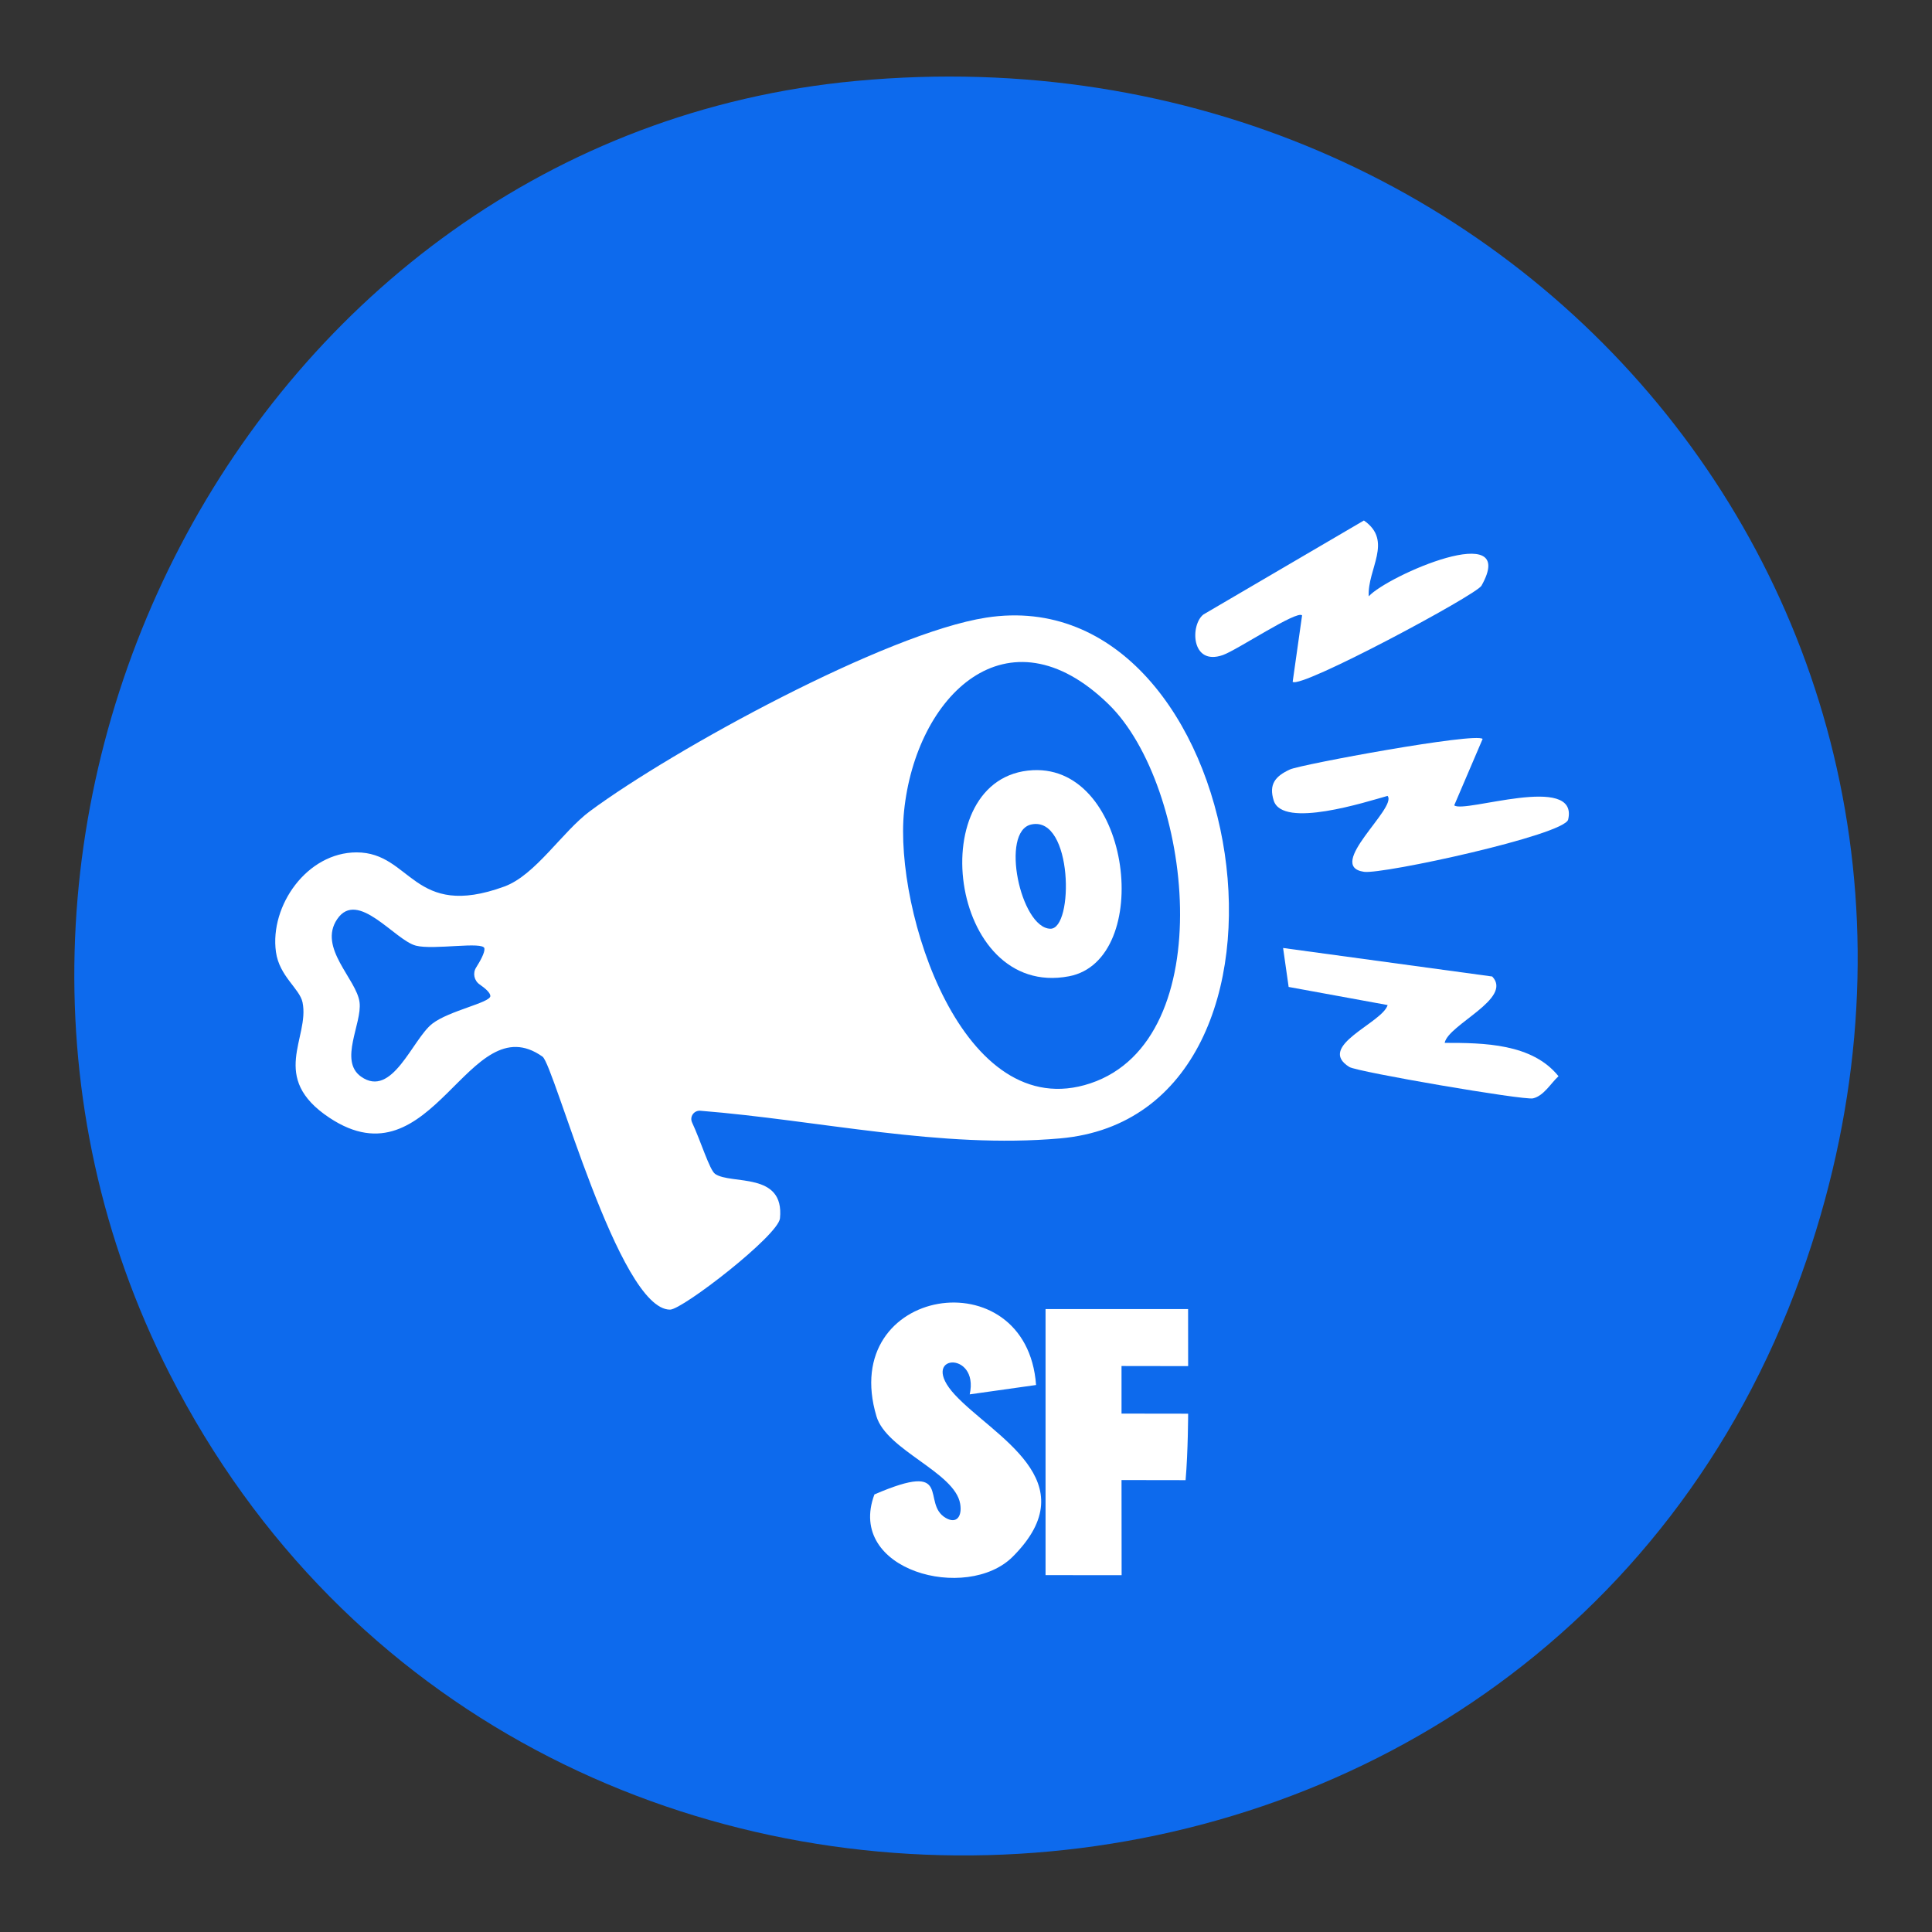
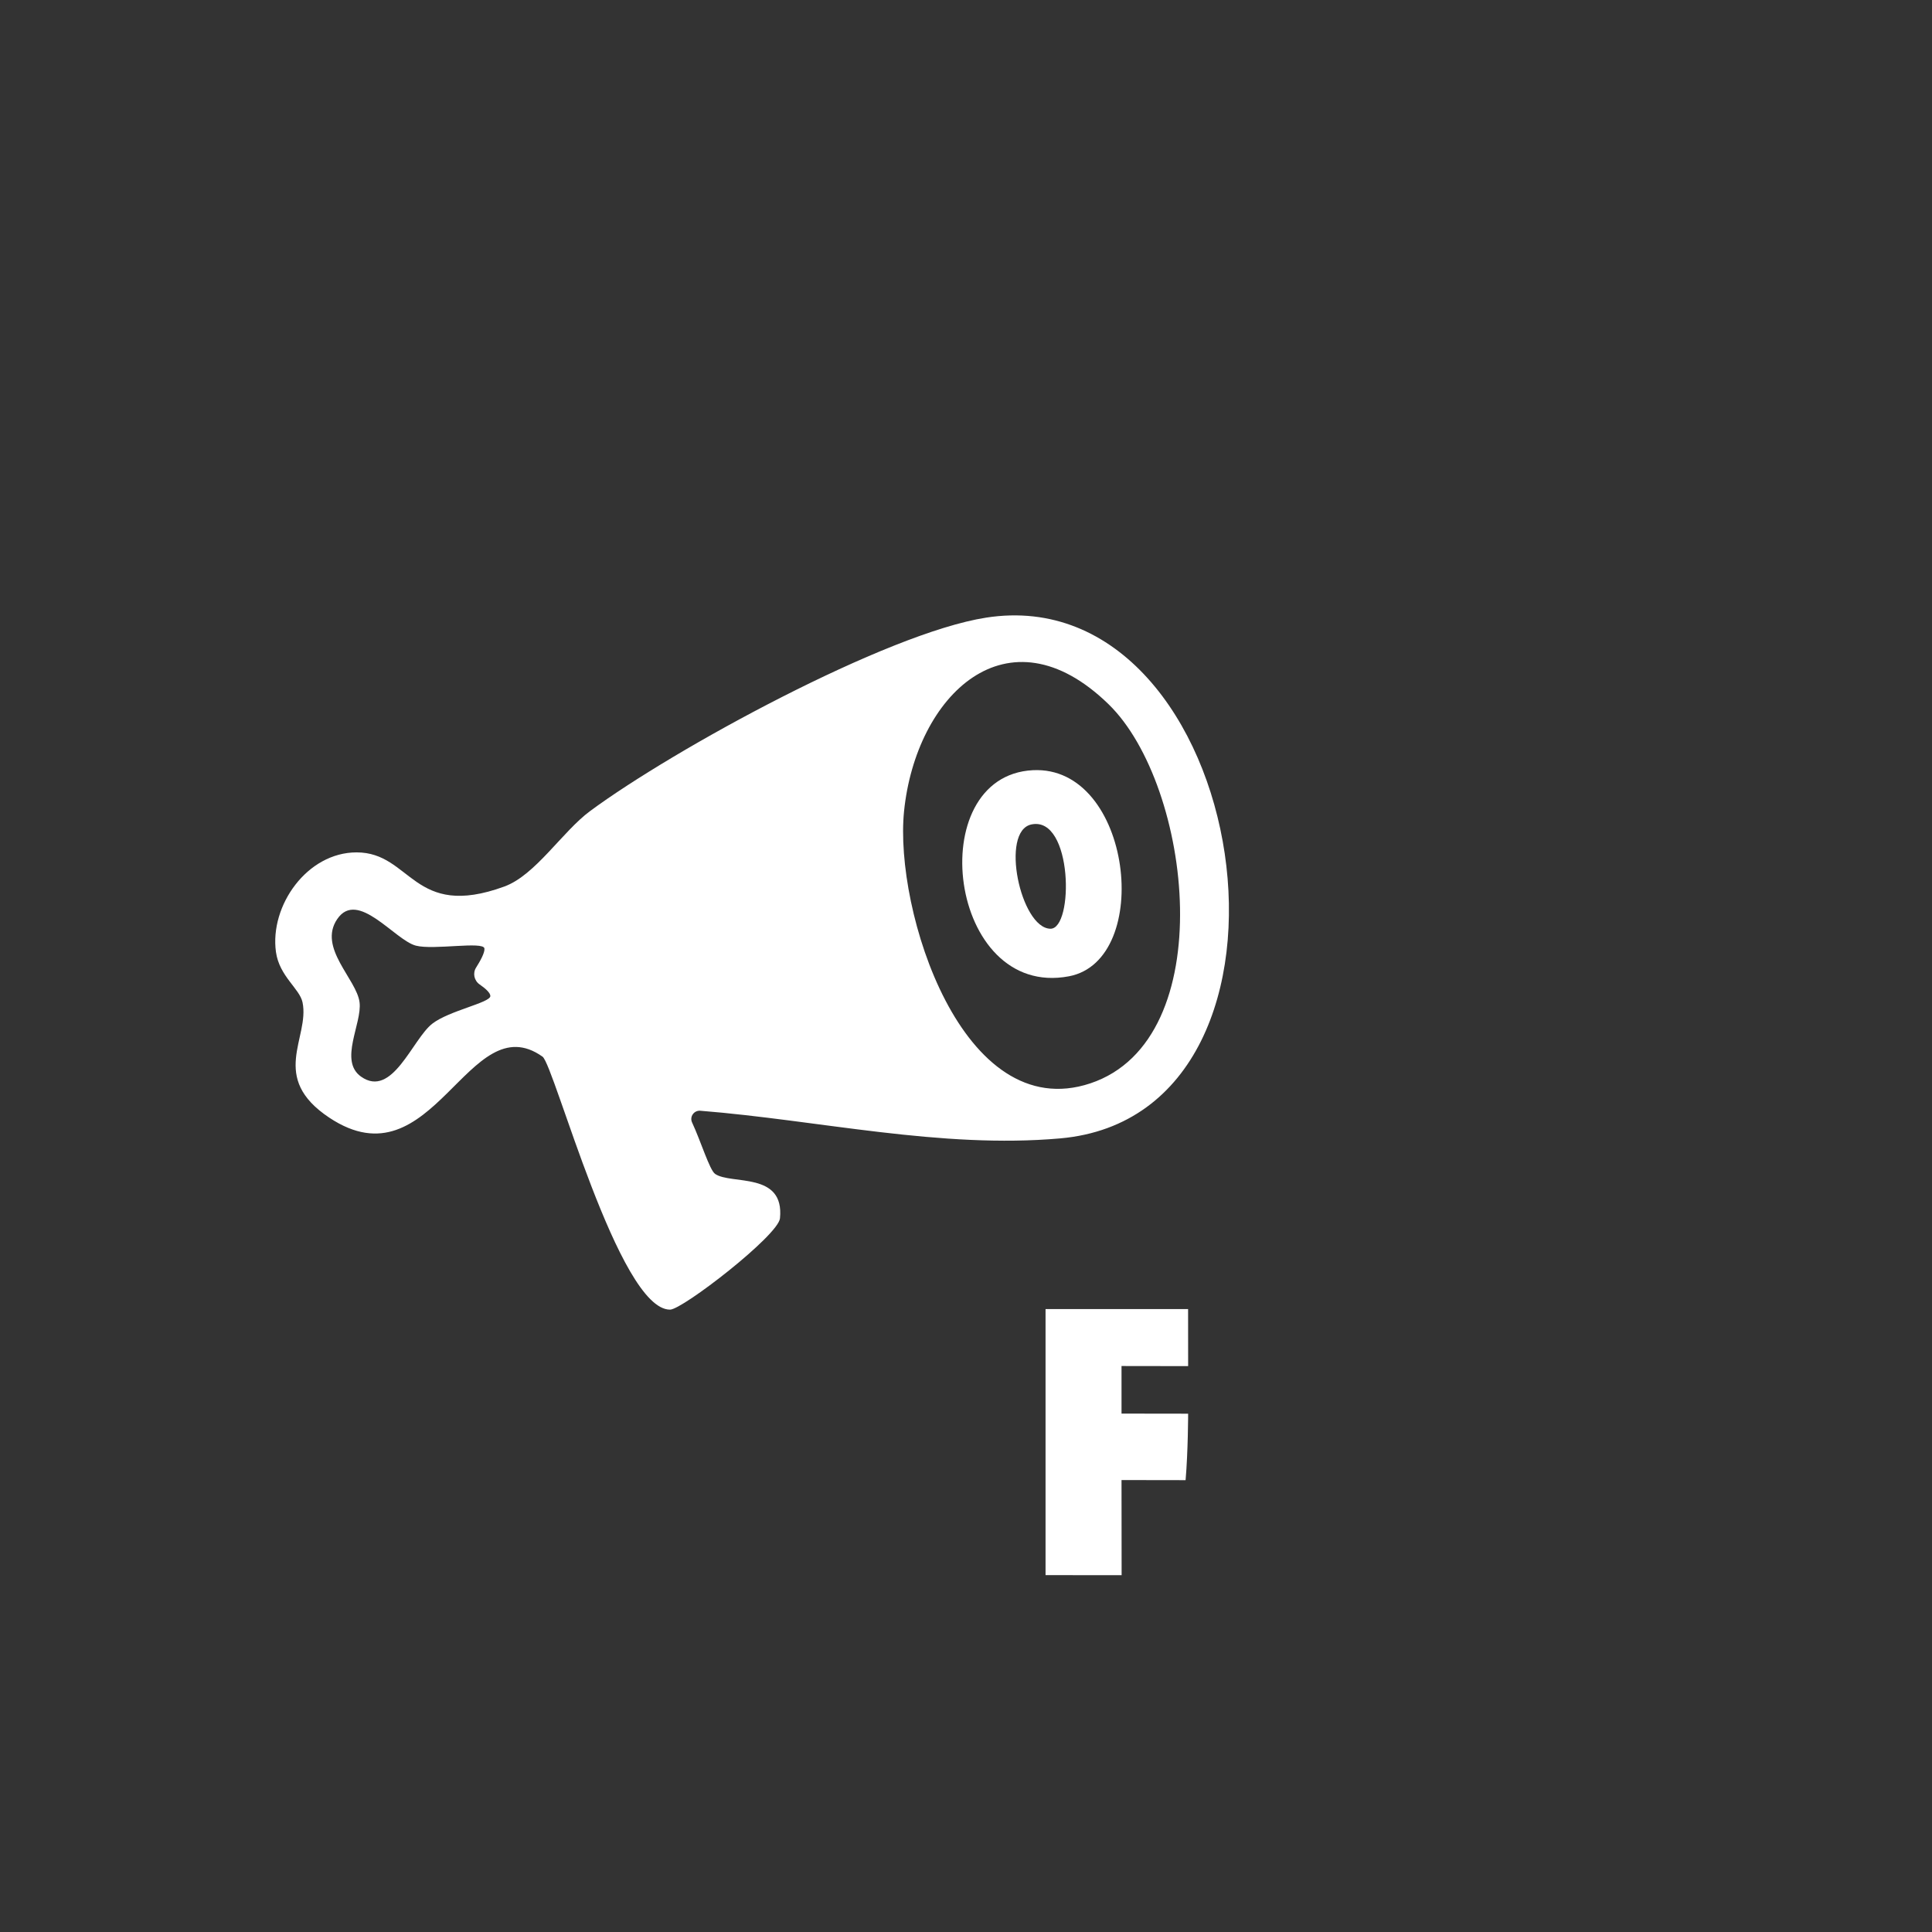
<svg xmlns="http://www.w3.org/2000/svg" id="Layer_1" data-name="Layer 1" viewBox="0 0 520 520">
  <rect x="0" y="0" width="520" height="520" fill="#333333" stroke="none" />
  <defs>
    <style>
      .cls-1 {
        fill: #0d6aed;
      }

      .cls-2 {
        fill: #fff;
      }
    </style>
  </defs>
-   <path class="cls-1" d="M230.407,21.785c180.305-16.815,316.429,148.81,254.363,321.487-70.214,195.346-345.064,210.973-439.107,26.524C-28.605,224.135,66.035,37.114,230.407,21.785Z" />
-   <path class="cls-2" d="M368.399,160.503c-.441-7.309,6.655-14.904-1.301-20.411l-43.17,25.282c-3.618,2.748-3.411,13.949,5.199,10.938,3.853-1.347,19.997-12.159,21.329-10.68l-2.532,17.877c2.075,1.992,49.405-23.356,50.815-25.863,10.255-18.239-25.339-2.686-30.34,2.857Z" />
-   <path class="cls-2" d="M399.053,198.883c-1.888-1.824-48.947,6.877-51.861,8.218-3.957,1.822-5.739,3.99-4.37,8.367,2.388,7.637,24.902.342,30.642-1.252,2.72,3.194-16.912,18.92-6.326,20.437,5.002.717,53.989-9.913,54.94-14.077,2.887-12.637-28.119-1.539-30.672-3.818l7.648-17.877Z" />
-   <path class="cls-2" d="M401.635,262.827l-56.29-7.675,1.496,10.486,26.644,4.874c-1.415,4.833-19.374,11.05-10.302,16.672,2.134,1.323,47.004,9.027,49.445,8.439,2.932-.706,4.751-4.055,6.848-5.955-7.088-8.814-20.085-8.988-30.642-8.978.972-4.955,18.446-11.909,12.8-17.864Z" />
-   <path class="cls-2" d="M278.858,372.775c-2.505-34.504-53.422-26.547-42.951,8.453,2.733,9.135,21.08,15.012,22.523,23.511.568,3.348-.916,5.509-3.838,3.838-6.914-3.954,2.506-15.72-19.239-6.349-7.703,20.534,24.911,29.093,37.243,16.741,20.351-20.384-5.218-32.399-15.562-43.54-10.237-11.025,6.633-12.158,3.963-.134l17.86-2.52Z" />
  <path class="cls-2" d="M319.777,352.332h-38.366v71.616l20.475.013-.027-25.603,17.244.027c.67-7.745.686-17.888.686-17.888l-17.927-.025-.003-12.806,17.93.027-.013-15.36Z" />
  <g>
    <path class="cls-2" d="M265.4,166.24c-26.87,4.18-83.98,35.37-106.54,52.03-7.53,5.56-14.71,17.27-23.12,20.34-24.64,9.01-24.97-9.19-39.76-9.19-13.34,0-23.42,14.35-21.71,26.79.91,6.57,6.39,9.87,7.16,13.58,1.98,9.57-9.12,20.19,7.21,31.04,28.01,18.61,37.36-30.63,57.38-16.43,3.15,2.24,20.51,68.15,34.33,68.09,3.36-.02,29.12-19.95,29.58-24.57,1.27-12.66-13.15-8.98-17.46-11.96-1.478-1.024-3.857-8.835-6.193-13.836-.727-1.556.504-3.301,2.217-3.164,31.984,2.56,64.69,10.283,96.856,7.44,73.5-6.5,51.24-151.24-19.95-140.16ZM131.979,268.081c.003,1.802-11.085,3.924-15.619,7.44-5.368,4.164-10.77,20.233-19.197,14.247-6.024-4.279.341-14.317-.39-20.014-.801-6.241-11.263-14.65-6.013-22.375,5.514-8.115,15.482,5.661,21.172,7.143,4.767,1.242,18.167-1.237,18.449.749.153,1.076-1.078,3.319-2.238,5.148-.967,1.525-.524,3.528.962,4.553,1.436.991,2.873,2.208,2.874,3.109ZM293.48,291.58c-34.46,11.5-52.87-46.59-50.15-73.26,3.17-31.07,27.8-55.34,55.06-28.76,22.44,21.87,30.43,90.22-4.91,102.02Z" />
    <path class="cls-2" d="M277.97,207.3c-29.96,1.56-22.76,61.64,9.74,55.47,22.84-4.34,17.01-56.86-9.74-55.47ZM282.69,249.97c-8.01-.21-13.58-26.3-5.08-28.07,11.18-2.33,11.45,28.24,5.08,28.07Z" />
  </g>
</svg>